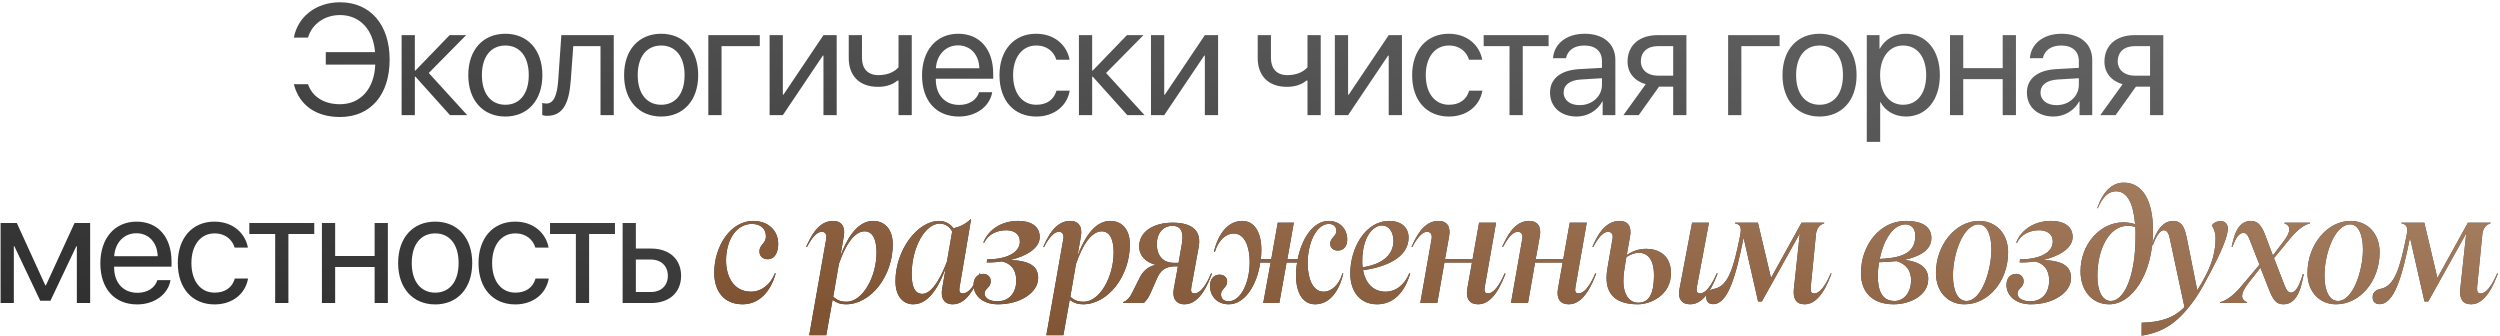
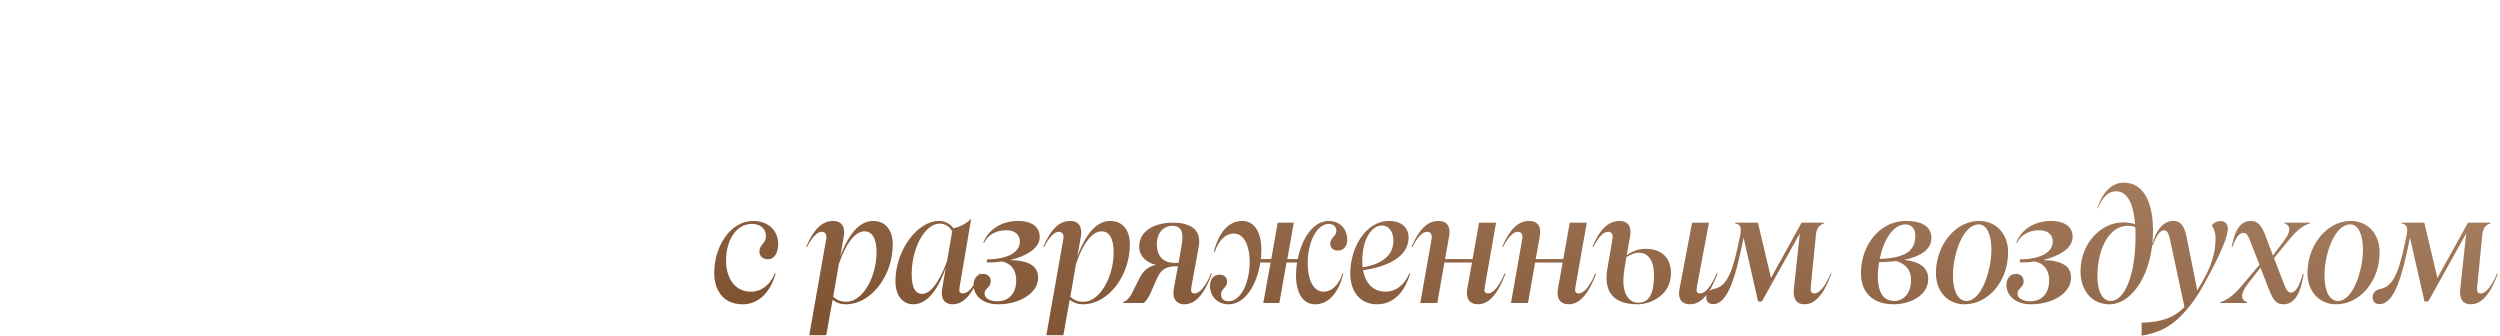
<svg xmlns="http://www.w3.org/2000/svg" width="825" height="111" viewBox="0 0 825 111" fill="none">
-   <path d="M112.204 38.609C104.282 38.609 98.772 34.75 96.969 27.793H101.641C103.089 31.982 106.973 34.395 112.178 34.395C118.958 34.395 123.528 29.342 123.833 21.318H107.507V17.205H123.757C123.198 9.715 118.678 4.967 112.204 4.967C107.176 4.967 102.962 7.887 101.641 12.406H96.969C98.315 5.373 104.409 0.752 112.204 0.752C122.233 0.752 128.581 8.166 128.581 19.668C128.581 31.271 122.309 38.609 112.204 38.609ZM141.493 24.086L154.189 38H148.501L137.101 25.305H136.898V38H132.531V11.594H136.898V23.273H137.101L148.374 11.594H153.833L141.493 24.086ZM166.771 38.457C159.459 38.457 154.533 33.201 154.533 24.797C154.533 16.367 159.459 11.137 166.771 11.137C174.058 11.137 178.984 16.367 178.984 24.797C178.984 33.201 174.058 38.457 166.771 38.457ZM166.771 34.572C171.443 34.572 174.49 31.018 174.49 24.797C174.49 18.576 171.443 15.021 166.771 15.021C162.099 15.021 159.027 18.576 159.027 24.797C159.027 31.018 162.099 34.572 166.771 34.572ZM188.368 26.346C187.834 33.633 186.082 38.228 180.522 38.228C179.76 38.228 179.252 38.076 178.948 37.949V33.963C179.176 34.039 179.659 34.166 180.293 34.166C182.909 34.166 183.899 31.094 184.229 26.244L185.245 11.594H202.536V38H198.168V15.225H189.18L188.368 26.346ZM218.19 38.457C210.878 38.457 205.952 33.201 205.952 24.797C205.952 16.367 210.878 11.137 218.19 11.137C225.478 11.137 230.403 16.367 230.403 24.797C230.403 33.201 225.478 38.457 218.19 38.457ZM218.19 34.572C222.862 34.572 225.909 31.018 225.909 24.797C225.909 18.576 222.862 15.021 218.19 15.021C213.519 15.021 210.446 18.576 210.446 24.797C210.446 31.018 213.519 34.572 218.19 34.572ZM250.73 15.225H238.111V38H233.744V11.594H250.73V15.225ZM258.336 38H253.969V11.594H258.336V31.246H258.539L271.742 11.594H276.109V38H271.742V18.348H271.539L258.336 38ZM300.88 38H296.512V26.6H296.131C294.71 27.818 292.602 28.656 289.733 28.656C283.411 28.656 280.085 24.822 280.085 19.186V11.594H284.452V19.135C284.452 22.588 286.305 24.797 289.86 24.797C293.135 24.797 295.294 23.578 296.512 22.207V11.594H300.88V38ZM316.154 14.971C312.015 14.971 309.12 18.145 308.841 22.537H323.187C323.085 18.119 320.318 14.971 316.154 14.971ZM323.085 30.434H327.427C326.665 35.055 322.196 38.457 316.433 38.457C308.866 38.457 304.271 33.201 304.271 24.898C304.271 16.697 308.943 11.137 316.23 11.137C323.364 11.137 327.757 16.316 327.757 24.314V25.99H308.816V26.244C308.816 31.297 311.786 34.623 316.534 34.623C319.886 34.623 322.349 32.922 323.085 30.434ZM352.959 19.719H348.592C347.83 17.18 345.672 15.021 341.939 15.021C337.344 15.021 334.322 18.906 334.322 24.797C334.322 30.84 337.394 34.572 341.99 34.572C345.494 34.572 347.804 32.846 348.642 29.926H353.01C352.146 34.928 347.906 38.457 341.965 38.457C334.627 38.457 329.828 33.201 329.828 24.797C329.828 16.57 334.601 11.137 341.914 11.137C348.287 11.137 352.172 15.225 352.959 19.719ZM365.008 24.086L377.703 38H372.016L360.616 25.305H360.412V38H356.045V11.594H360.412V23.273H360.616L371.889 11.594H377.348L365.008 24.086ZM384.192 38H379.825V11.594H384.192V31.246H384.395L397.599 11.594H401.966V38H397.599V18.348H397.395L384.192 38ZM435.84 38H431.473V26.6H431.092C429.67 27.818 427.562 28.656 424.693 28.656C418.371 28.656 415.045 24.822 415.045 19.186V11.594H419.412V19.135C419.412 22.588 421.266 24.797 424.82 24.797C428.096 24.797 430.254 23.578 431.473 22.207V11.594H435.84V38ZM444.868 38H440.501V11.594H444.868V31.246H445.071L458.274 11.594H462.641V38H458.274V18.348H458.071L444.868 38ZM489.138 19.719H484.771C484.009 17.18 481.851 15.021 478.118 15.021C473.523 15.021 470.501 18.906 470.501 24.797C470.501 30.84 473.573 34.572 478.169 34.572C481.673 34.572 483.984 32.846 484.821 29.926H489.189C488.325 34.928 484.085 38.457 478.144 38.457C470.806 38.457 466.007 33.201 466.007 24.797C466.007 16.57 470.78 11.137 478.093 11.137C484.466 11.137 488.351 15.225 489.138 19.719ZM511.039 11.594V15.225H502.508V38H498.14V15.225H489.609V11.594H511.039ZM521.285 34.699C525.449 34.699 528.649 31.779 528.649 27.971V25.812L521.59 26.244C518.035 26.473 516.004 28.047 516.004 30.535C516.004 33.049 518.112 34.699 521.285 34.699ZM520.295 38.457C515.039 38.457 511.51 35.283 511.51 30.535C511.51 26.016 514.989 23.172 521.082 22.816L528.649 22.385V20.176C528.649 16.951 526.516 15.021 522.86 15.021C519.457 15.021 517.324 16.621 516.766 19.211H512.5C512.805 14.641 516.715 11.137 522.961 11.137C529.156 11.137 533.067 14.488 533.067 19.744V38H528.877V33.455H528.776C527.201 36.477 523.85 38.457 520.295 38.457ZM547.096 24.975H552.149V15.225H547.096C543.669 15.225 541.485 17.104 541.485 20.277C541.485 23.02 543.694 24.975 547.096 24.975ZM552.149 38V28.605H547.477L540.774 38H535.721L543.085 27.793C539.352 26.727 537.093 23.984 537.093 20.354C537.093 14.92 541.003 11.594 547.071 11.594H556.516V38H552.149ZM587.267 15.225H574.648V38H570.281V11.594H587.267V15.225ZM600.459 38.457C593.147 38.457 588.221 33.201 588.221 24.797C588.221 16.367 593.147 11.137 600.459 11.137C607.747 11.137 612.672 16.367 612.672 24.797C612.672 33.201 607.747 38.457 600.459 38.457ZM600.459 34.572C605.131 34.572 608.178 31.018 608.178 24.797C608.178 18.576 605.131 15.021 600.459 15.021C595.788 15.021 592.715 18.576 592.715 24.797C592.715 31.018 595.788 34.572 600.459 34.572ZM628.86 11.137C635.589 11.137 640.159 16.52 640.159 24.797C640.159 33.074 635.614 38.457 628.962 38.457C625.179 38.457 622.132 36.603 620.558 33.709H620.456V46.81H616.038V11.594H620.228V16.062H620.329C621.954 13.092 625.026 11.137 628.86 11.137ZM627.997 34.572C632.694 34.572 635.64 30.789 635.64 24.797C635.64 18.83 632.694 15.021 627.997 15.021C623.478 15.021 620.431 18.932 620.431 24.797C620.431 30.688 623.478 34.572 627.997 34.572ZM660.892 38V26.117H647.867V38H643.5V11.594H647.867V22.486H660.892V11.594H665.259V38H660.892ZM678.654 34.699C682.818 34.699 686.018 31.779 686.018 27.971V25.812L678.959 26.244C675.404 26.473 673.373 28.047 673.373 30.535C673.373 33.049 675.481 34.699 678.654 34.699ZM677.664 38.457C672.408 38.457 668.879 35.283 668.879 30.535C668.879 26.016 672.358 23.172 678.451 22.816L686.018 22.385V20.176C686.018 16.951 683.885 15.021 680.229 15.021C676.826 15.021 674.693 16.621 674.135 19.211H669.869C670.174 14.641 674.084 11.137 680.33 11.137C686.526 11.137 690.436 14.488 690.436 19.744V38H686.246V33.455H686.145C684.57 36.477 681.219 38.457 677.664 38.457ZM704.466 24.975H709.518V15.225H704.466C701.038 15.225 698.854 17.104 698.854 20.277C698.854 23.02 701.063 24.975 704.466 24.975ZM709.518 38V28.605H704.846L698.143 38H693.091L700.454 27.793C696.721 26.727 694.462 23.984 694.462 20.354C694.462 14.92 698.372 11.594 704.44 11.594H713.885V38H709.518ZM4.563 100H0.196V73.594H5.553L14.948 94.16H15.151L24.596 73.594H29.75V100H25.358V81.262H25.18L16.649 99.238H13.272L4.741 81.262H4.563V100ZM44.999 76.971C40.86 76.971 37.966 80.144 37.686 84.537H52.032C51.931 80.119 49.163 76.971 44.999 76.971ZM51.931 92.434H56.272C55.511 97.055 51.042 100.457 45.278 100.457C37.712 100.457 33.116 95.201 33.116 86.898C33.116 78.697 37.788 73.137 45.075 73.137C52.21 73.137 56.602 78.316 56.602 86.314V87.99H37.661V88.244C37.661 93.297 40.632 96.623 45.38 96.623C48.731 96.623 51.194 94.922 51.931 92.434ZM81.804 81.719H77.437C76.675 79.18 74.517 77.022 70.785 77.022C66.189 77.022 63.167 80.906 63.167 86.797C63.167 92.84 66.24 96.572 70.835 96.572C74.339 96.572 76.65 94.846 77.488 91.926H81.855C80.992 96.928 76.751 100.457 70.81 100.457C63.472 100.457 58.673 95.201 58.673 86.797C58.673 78.57 63.447 73.137 70.759 73.137C77.132 73.137 81.017 77.225 81.804 81.719ZM103.705 73.594V77.225H95.174V100H90.807V77.225H82.275V73.594H103.705ZM123.626 100V88.117H110.6V100H106.233V73.594H110.6V84.486H123.626V73.594H127.993V100H123.626ZM143.622 100.457C136.31 100.457 131.384 95.201 131.384 86.797C131.384 78.367 136.31 73.137 143.622 73.137C150.909 73.137 155.835 78.367 155.835 86.797C155.835 95.201 150.909 100.457 143.622 100.457ZM143.622 96.572C148.294 96.572 151.341 93.018 151.341 86.797C151.341 80.576 148.294 77.022 143.622 77.022C138.95 77.022 135.878 80.576 135.878 86.797C135.878 93.018 138.95 96.572 143.622 96.572ZM181.037 81.719H176.67C175.908 79.18 173.75 77.022 170.017 77.022C165.422 77.022 162.4 80.906 162.4 86.797C162.4 92.84 165.472 96.572 170.068 96.572C173.572 96.572 175.882 94.846 176.72 91.926H181.088C180.224 96.928 175.984 100.457 170.043 100.457C162.705 100.457 157.906 95.201 157.906 86.797C157.906 78.57 162.679 73.137 169.992 73.137C176.365 73.137 180.25 77.225 181.037 81.719ZM202.938 73.594V77.225H194.406V100H190.039V77.225H181.508V73.594H202.938ZM214.759 85.654H209.833V96.369H214.759C218.186 96.369 220.395 94.236 220.395 91.012C220.395 87.762 218.161 85.654 214.759 85.654ZM205.466 100V73.594H209.833V82.023H214.835C220.878 82.023 224.762 85.502 224.762 91.012C224.762 96.522 220.878 100 214.835 100H205.466Z" fill="url(#paint0_linear_14_1000)" />
-   <path d="M245.057 100.416C238.921 100.416 235.697 96.1 235.697 90.016C235.697 81.28 241.053 72.908 248.541 72.908C253.637 72.908 256.809 76.184 256.809 80.5C256.809 83.152 255.769 85.544 253.325 85.544C251.817 85.544 250.621 84.608 250.621 82.996C250.621 80.656 252.753 80.396 252.753 78.004C252.753 75.456 250.985 73.896 248.125 73.896C242.821 73.896 239.597 79.46 239.597 85.96C239.597 91.108 241.989 96.256 247.865 96.256C251.089 96.256 254.209 94.072 255.717 90.172L255.977 90.276C254.157 96.568 250.309 100.416 245.057 100.416ZM288.111 72.908C292.063 72.908 294.611 75.768 294.611 80.656C294.611 91.108 287.383 100.416 279.167 100.416C277.451 100.416 276.203 100 274.747 98.96L272.667 110.608H267.051L272.667 78.784C272.875 77.38 272.355 76.496 271.159 76.496C268.819 76.496 266.739 80.708 266.271 81.54L266.011 81.488C267.363 78.576 269.807 72.908 274.903 72.908C277.763 72.908 279.011 74.884 278.439 78.056L277.295 84.608C279.115 79.616 282.547 72.908 288.111 72.908ZM279.323 99.584C284.835 99.584 289.255 91.108 289.255 83.36C289.255 78.576 287.747 76.34 285.303 76.34C282.027 76.34 279.011 80.656 276.827 87.104L274.955 97.92C276.359 99.168 277.555 99.584 279.323 99.584ZM323.216 90.224L323.476 90.276C322.332 93.188 319.628 100.416 314.428 100.416C311.464 100.416 310.424 98.284 310.892 95.372L312.088 88.456C310.32 93.292 306.992 100.416 301.376 100.416C298.204 100.416 295.5 97.972 295.5 92.772C295.5 82.58 302.728 72.908 309.904 72.908C312.036 72.908 313.7 74 314.636 75.352C316.508 74.884 318.484 74.104 320.304 72.336H320.46L316.664 94.748C316.404 96.256 316.768 96.828 317.704 96.828C320.616 96.828 322.852 91.16 323.216 90.224ZM304.34 96.984C307.98 96.984 311.1 90.068 312.504 86.272L314.22 76.392C313.44 74.884 311.984 73.792 310.06 73.792C305.432 73.792 300.856 81.436 300.856 90.536C300.856 95.476 302.416 96.984 304.34 96.984ZM333.332 85.804C339.832 86.012 342.588 87.884 342.588 91.732C342.588 96.516 336.764 100.416 329.328 100.416C324.128 100.416 321.268 97.4 321.268 94.02C321.268 92.096 322.308 90.38 324.44 90.38C326 90.38 326.936 91.472 326.936 92.772C326.936 95.06 324.908 95.112 324.908 96.828C324.908 98.492 326.728 99.428 329.172 99.428C332.864 99.428 335.36 96.828 335.36 92.564C335.36 88.976 333.592 86.948 330.68 86.272C328.912 86.532 327.196 86.636 325.636 86.584L325.74 85.596C332.812 85.544 336.556 83.1 336.556 79.72C336.556 77.172 334.58 75.976 332.084 75.976C329.12 75.976 326.104 77.224 324.752 80.136L324.492 80.032C326.26 75.612 330.68 72.908 335.932 72.908C340.664 72.908 343.108 74.988 343.108 78.212C343.108 81.956 338.636 84.556 333.332 85.804ZM366.357 72.908C370.309 72.908 372.857 75.768 372.857 80.656C372.857 91.108 365.629 100.416 357.413 100.416C355.697 100.416 354.449 100 352.993 98.96L350.913 110.608H345.297L350.913 78.784C351.121 77.38 350.601 76.496 349.405 76.496C347.065 76.496 344.985 80.708 344.517 81.54L344.257 81.488C345.609 78.576 348.053 72.908 353.149 72.908C356.009 72.908 357.257 74.884 356.685 78.056L355.541 84.608C357.361 79.616 360.793 72.908 366.357 72.908ZM357.569 99.584C363.081 99.584 367.501 91.108 367.501 83.36C367.501 78.576 365.993 76.34 363.549 76.34C360.273 76.34 357.257 80.656 355.073 87.104L353.201 97.92C354.605 99.168 355.801 99.584 357.569 99.584ZM399.641 90.224L399.953 90.276C398.757 93.396 396.053 100.416 390.905 100.416C388.097 100.416 386.745 98.388 387.369 95.216L388.721 87.884H387.941C384.717 87.884 382.949 89.028 381.649 92.252L379.881 96.256C379.205 97.92 378.373 99.168 377.437 100H370.573L370.625 99.74C371.925 99.22 372.965 98.076 373.745 96.36L375.877 92.096C377.073 89.444 378.945 87.884 381.441 87.416C378.009 86.532 375.929 84.348 375.929 81.332C375.929 76.6 380.401 73.48 387.057 73.48C393.661 73.532 396.469 76.288 395.585 81.384L393.141 94.748C392.881 96.204 393.141 96.828 394.181 96.828C396.885 96.828 399.225 91.368 399.641 90.224ZM387.473 86.74H388.929L389.917 81.072C390.541 77.692 390.437 74.52 386.901 74.52C383.885 74.52 381.753 76.912 381.753 80.552C381.753 84.504 383.885 86.74 387.473 86.74ZM438.449 72.908C442.245 72.908 444.585 75.612 444.585 79.096C444.585 81.02 443.597 82.684 441.465 82.684C439.905 82.684 438.969 81.696 438.969 80.448C438.969 78.42 440.997 78.004 440.997 76.236C440.997 74.572 439.853 73.896 438.501 73.896C434.549 73.896 431.533 79.876 431.533 86.896C431.533 91.576 433.041 96.256 436.785 96.256C439.385 96.256 441.881 94.072 443.025 90.172L443.285 90.276C441.777 96.568 438.501 100.416 433.977 100.416C429.869 100.416 427.685 96.516 427.685 90.952C427.685 89.548 427.789 88.04 428.049 86.636H424.565L422.173 100H416.869L419.313 86.636H415.881C414.789 94.124 410.785 100.416 405.481 100.416C401.685 100.416 399.293 97.764 399.293 94.28C399.293 92.356 400.333 90.64 402.465 90.64C404.025 90.64 404.961 91.628 404.961 92.928C404.961 94.904 402.933 95.372 402.933 97.088C402.933 98.752 404.025 99.428 405.429 99.428C409.381 99.428 412.397 93.448 412.397 86.428C412.397 81.748 410.889 77.068 407.145 77.068C404.545 77.068 402.049 79.252 400.905 83.152L400.593 83.048C402.153 76.756 405.429 72.908 409.953 72.908C414.061 72.908 416.245 76.808 416.245 82.372C416.245 83.412 416.193 84.452 416.089 85.492H419.521L421.653 73.48H426.957L424.825 85.492H428.257C429.609 78.576 433.457 72.908 438.449 72.908ZM465.088 90.12L465.348 90.224C463.58 96.464 459.836 100.416 454.428 100.416C448.812 100.416 445.588 96.204 445.588 90.224C445.588 81.852 450.58 72.908 458.432 72.908C462.436 72.908 464.828 75.092 464.828 78.368C464.828 85.492 456.3 88.248 449.8 89.184C450.528 93.084 452.868 96.256 457.236 96.256C460.616 96.256 463.58 93.968 465.088 90.12ZM455.936 74.416C453.076 74.468 449.54 78.16 449.54 86.324C449.54 86.948 449.592 87.572 449.644 88.196C455.26 87.416 459.836 84.66 459.836 79.512C459.836 76.704 458.484 74.364 455.936 74.416ZM496.515 90.224L496.827 90.276C495.631 93.24 492.927 100.416 487.779 100.416C484.919 100.416 483.671 98.492 484.191 95.372L485.751 86.636H476.651L474.311 100H468.695L472.439 78.784C472.647 77.38 472.127 76.496 470.931 76.496C468.591 76.496 466.511 80.708 466.043 81.54L465.783 81.488C467.135 78.576 469.579 72.908 474.675 72.908C477.535 72.908 478.783 74.78 478.211 77.952L476.859 85.492H485.959L488.091 73.48H493.707L489.963 94.748C489.703 96.204 490.015 96.828 491.003 96.828C493.759 96.828 496.099 91.212 496.515 90.224ZM526.439 90.224L526.751 90.276C525.555 93.24 522.851 100.416 517.703 100.416C514.843 100.416 513.595 98.492 514.115 95.372L515.675 86.636H506.575L504.235 100H498.619L502.363 78.784C502.571 77.38 502.051 76.496 500.855 76.496C498.515 76.496 496.435 80.708 495.967 81.54L495.707 81.488C497.059 78.576 499.503 72.908 504.599 72.908C507.459 72.908 508.707 74.78 508.135 77.952L506.783 85.492H515.883L518.015 73.48H523.631L519.887 94.748C519.627 96.204 519.939 96.828 520.927 96.828C523.683 96.828 526.023 91.212 526.439 90.224ZM543.26 82.112C547.056 82.112 551.424 84.036 551.424 90.172C551.424 97.348 544.768 100.416 540.504 100.416C533.484 100.416 530.104 97.348 530.156 91.576C530.156 90.744 530.26 89.756 530.416 88.768L532.132 78.784C532.444 77.224 531.664 76.496 530.676 76.496C528.284 76.496 526.308 80.604 525.736 81.54L525.476 81.488C526.724 78.628 529.272 72.908 534.42 72.908C537.436 72.908 538.476 74.936 537.904 78.108L536.812 84.192C538.892 82.788 540.816 82.112 543.26 82.112ZM566.504 90.224L566.816 90.276C565.568 93.396 562.864 100.416 557.768 100.416C554.908 100.416 553.608 98.544 554.232 95.372L558.392 73.48H563.956L559.952 94.748C559.692 96.204 560.004 96.828 560.992 96.828C563.696 96.828 566.036 91.368 566.504 90.224ZM540.556 99.896C543.572 99.896 545.808 98.076 545.808 90.744C545.808 85.232 543.364 83.412 540.816 83.412C539.464 83.412 538.112 83.984 536.708 84.816L536.396 86.688C536.032 88.82 535.72 90.64 535.72 92.72C535.72 97.452 537.852 99.896 540.556 99.896ZM604.139 90.224L604.399 90.276C603.255 93.24 600.551 100.416 595.559 100.416C592.699 100.416 591.659 98.544 591.971 95.372L593.947 77.016L581.415 99.48H580.167L575.383 78.42C572.783 91.524 570.131 100.364 565.347 100.364C563.943 100.364 563.059 99.584 563.059 98.076C563.059 96.308 564.359 95.58 565.919 95.268C570.391 94.228 572.107 88.404 574.291 77.536C574.811 74.78 574.187 74.052 572.523 73.688L572.575 73.48H580.115L584.431 91.732L594.519 73.48H602.007L601.955 73.688C600.811 74.104 599.719 74.78 599.303 76.964L597.535 94.8C597.431 96.256 597.743 96.828 598.731 96.828C601.383 96.828 603.723 91.212 604.139 90.224ZM628.414 85.752C633.926 86.376 636.318 88.612 636.318 92.044C636.318 97.608 630.182 100.416 624.93 100.416C617.754 100.416 614.114 96.256 614.114 90.172C614.114 80.76 620.458 72.908 628.882 72.908C634.654 72.908 637.358 74.988 637.358 78.576C637.358 82.58 633.354 84.712 628.414 85.752ZM628.83 74.052C624.514 74.052 621.498 79.564 620.302 85.44C628.674 85.128 632.054 82.892 632.054 77.744C632.054 75.04 630.39 74.052 628.83 74.052ZM625.19 99.324C628.206 99.324 630.65 96.724 630.65 92.408C630.65 89.548 629.298 87.208 625.866 86.168C623.942 86.376 621.966 86.48 620.094 86.532C619.834 88.04 619.678 89.6 619.678 91.004C619.678 95.84 621.03 99.324 625.19 99.324ZM648.27 100.416C642.81 100.416 638.858 96.256 638.858 90.12C638.858 80.76 645.41 72.908 653.054 72.908C658.774 72.908 662.674 77.172 662.674 83.256C662.674 92.772 656.174 100.416 648.27 100.416ZM648.946 99.324C653.886 99.324 657.162 89.288 657.162 82.32C657.162 77.536 655.706 74.052 653.002 74.052C647.802 74.052 644.474 83.776 644.474 90.952C644.474 95.788 645.982 99.324 648.946 99.324ZM674.194 85.804C680.694 86.012 683.45 87.884 683.45 91.732C683.45 96.516 677.626 100.416 670.19 100.416C664.99 100.416 662.13 97.4 662.13 94.02C662.13 92.096 663.17 90.38 665.302 90.38C666.862 90.38 667.798 91.472 667.798 92.772C667.798 95.06 665.77 95.112 665.77 96.828C665.77 98.492 667.59 99.428 670.034 99.428C673.726 99.428 676.222 96.828 676.222 92.564C676.222 88.976 674.454 86.948 671.542 86.272C669.774 86.532 668.058 86.636 666.498 86.584L666.602 85.596C673.674 85.544 677.418 83.1 677.418 79.72C677.418 77.172 675.442 75.976 672.946 75.976C669.982 75.976 666.966 77.224 665.614 80.136L665.354 80.032C667.122 75.612 671.542 72.908 676.794 72.908C681.526 72.908 683.97 74.988 683.97 78.212C683.97 81.956 679.498 84.556 674.194 85.804ZM700.823 60.272C707.271 60.272 710.495 66.512 710.495 76.132C710.495 90.068 703.735 100.416 696.039 100.416C690.371 100.416 686.575 95.892 686.575 89.548C686.575 80.396 693.231 73.376 700.667 73.376C702.071 73.376 703.475 73.584 704.567 74C704.047 67.188 702.019 63.132 698.327 63.132C695.467 63.132 693.647 65.524 692.243 68.748L692.087 68.696C693.959 63.184 697.027 60.272 700.823 60.272ZM696.559 99.324C700.875 99.324 704.723 91.472 704.723 77.9C704.723 76.86 704.723 75.924 704.671 74.988C704.047 74.676 703.267 74.52 702.071 74.52C696.143 74.52 692.139 82.008 692.139 91.004C692.139 96.724 694.115 99.324 696.559 99.324ZM732.843 72.96C734.247 72.96 735.183 73.896 735.183 75.404C735.183 77.952 733.103 83.1 728.683 91.264C726.343 95.684 724.783 98.232 723.119 100.312C718.283 106.656 713.811 109.62 706.739 110.764V106.5C713.499 106.344 717.555 104.68 720.883 101.352L716.047 78.784C715.683 76.86 715.007 75.976 714.071 75.976C712.979 75.976 711.731 77.432 710.431 80.916H710.119C711.627 75.664 713.967 72.908 717.191 72.908C720.415 72.908 721.091 76.028 721.611 78.368L725.095 95.788C726.083 94.228 727.019 92.616 727.903 90.9C730.087 86.74 731.127 82.736 731.127 78.68C731.127 76.704 730.555 75.196 729.879 74.416C730.451 73.532 731.595 72.96 732.843 72.96ZM753.902 73.48H762.326L762.274 73.74C760.246 74.208 758.062 75.872 755.514 78.992L750.418 85.18L753.798 93.916C754.578 95.944 755.15 96.568 756.086 96.568C757.542 96.568 758.894 94.176 759.934 90.432L760.246 90.484C759.622 93.344 758.634 100.416 753.59 100.416C751.302 100.416 750.262 99.376 748.702 95.372L745.946 88.352L741.942 93.448C739.394 96.724 739.186 98.856 741.578 99.74L741.526 100H732.634L732.686 99.74C734.922 99.064 737.158 97.4 739.654 94.436L745.634 87.364L742.514 79.408C741.838 77.588 741.266 76.86 740.33 76.86C738.926 76.86 737.782 78.42 736.742 81.436H736.43C737.106 78.732 738.042 72.908 742.774 72.908C745.062 72.908 746.258 74.416 747.402 77.276L750.054 84.296L753.694 79.512C755.982 76.496 756.086 74.416 753.85 73.74L753.902 73.48ZM770.877 100.416C765.417 100.416 761.465 96.256 761.465 90.12C761.465 80.76 768.017 72.908 775.661 72.908C781.381 72.908 785.281 77.172 785.281 83.256C785.281 92.772 778.781 100.416 770.877 100.416ZM771.553 99.324C776.493 99.324 779.769 89.288 779.769 82.32C779.769 77.536 778.313 74.052 775.609 74.052C770.409 74.052 767.081 83.776 767.081 90.952C767.081 95.788 768.589 99.324 771.553 99.324ZM824.048 90.224L824.308 90.276C823.164 93.24 820.46 100.416 815.468 100.416C812.608 100.416 811.568 98.544 811.88 95.372L813.856 77.016L801.324 99.48H800.076L795.292 78.42C792.692 91.524 790.04 100.364 785.256 100.364C783.852 100.364 782.968 99.584 782.968 98.076C782.968 96.308 784.268 95.58 785.828 95.268C790.3 94.228 792.016 88.404 794.2 77.536C794.72 74.78 794.096 74.052 792.432 73.688L792.484 73.48H800.024L804.34 91.732L814.428 73.48H821.916L821.864 73.688C820.72 74.104 819.628 74.78 819.212 76.964L817.444 94.8C817.34 96.256 817.652 96.828 818.64 96.828C821.292 96.828 823.632 91.212 824.048 90.224Z" fill="url(#paint1_linear_14_1000)" />
  <path d="M245.057 100.416C238.921 100.416 235.697 96.1 235.697 90.016C235.697 81.28 241.053 72.908 248.541 72.908C253.637 72.908 256.809 76.184 256.809 80.5C256.809 83.152 255.769 85.544 253.325 85.544C251.817 85.544 250.621 84.608 250.621 82.996C250.621 80.656 252.753 80.396 252.753 78.004C252.753 75.456 250.985 73.896 248.125 73.896C242.821 73.896 239.597 79.46 239.597 85.96C239.597 91.108 241.989 96.256 247.865 96.256C251.089 96.256 254.209 94.072 255.717 90.172L255.977 90.276C254.157 96.568 250.309 100.416 245.057 100.416ZM288.111 72.908C292.063 72.908 294.611 75.768 294.611 80.656C294.611 91.108 287.383 100.416 279.167 100.416C277.451 100.416 276.203 100 274.747 98.96L272.667 110.608H267.051L272.667 78.784C272.875 77.38 272.355 76.496 271.159 76.496C268.819 76.496 266.739 80.708 266.271 81.54L266.011 81.488C267.363 78.576 269.807 72.908 274.903 72.908C277.763 72.908 279.011 74.884 278.439 78.056L277.295 84.608C279.115 79.616 282.547 72.908 288.111 72.908ZM279.323 99.584C284.835 99.584 289.255 91.108 289.255 83.36C289.255 78.576 287.747 76.34 285.303 76.34C282.027 76.34 279.011 80.656 276.827 87.104L274.955 97.92C276.359 99.168 277.555 99.584 279.323 99.584ZM323.216 90.224L323.476 90.276C322.332 93.188 319.628 100.416 314.428 100.416C311.464 100.416 310.424 98.284 310.892 95.372L312.088 88.456C310.32 93.292 306.992 100.416 301.376 100.416C298.204 100.416 295.5 97.972 295.5 92.772C295.5 82.58 302.728 72.908 309.904 72.908C312.036 72.908 313.7 74 314.636 75.352C316.508 74.884 318.484 74.104 320.304 72.336H320.46L316.664 94.748C316.404 96.256 316.768 96.828 317.704 96.828C320.616 96.828 322.852 91.16 323.216 90.224ZM304.34 96.984C307.98 96.984 311.1 90.068 312.504 86.272L314.22 76.392C313.44 74.884 311.984 73.792 310.06 73.792C305.432 73.792 300.856 81.436 300.856 90.536C300.856 95.476 302.416 96.984 304.34 96.984ZM333.332 85.804C339.832 86.012 342.588 87.884 342.588 91.732C342.588 96.516 336.764 100.416 329.328 100.416C324.128 100.416 321.268 97.4 321.268 94.02C321.268 92.096 322.308 90.38 324.44 90.38C326 90.38 326.936 91.472 326.936 92.772C326.936 95.06 324.908 95.112 324.908 96.828C324.908 98.492 326.728 99.428 329.172 99.428C332.864 99.428 335.36 96.828 335.36 92.564C335.36 88.976 333.592 86.948 330.68 86.272C328.912 86.532 327.196 86.636 325.636 86.584L325.74 85.596C332.812 85.544 336.556 83.1 336.556 79.72C336.556 77.172 334.58 75.976 332.084 75.976C329.12 75.976 326.104 77.224 324.752 80.136L324.492 80.032C326.26 75.612 330.68 72.908 335.932 72.908C340.664 72.908 343.108 74.988 343.108 78.212C343.108 81.956 338.636 84.556 333.332 85.804ZM366.357 72.908C370.309 72.908 372.857 75.768 372.857 80.656C372.857 91.108 365.629 100.416 357.413 100.416C355.697 100.416 354.449 100 352.993 98.96L350.913 110.608H345.297L350.913 78.784C351.121 77.38 350.601 76.496 349.405 76.496C347.065 76.496 344.985 80.708 344.517 81.54L344.257 81.488C345.609 78.576 348.053 72.908 353.149 72.908C356.009 72.908 357.257 74.884 356.685 78.056L355.541 84.608C357.361 79.616 360.793 72.908 366.357 72.908ZM357.569 99.584C363.081 99.584 367.501 91.108 367.501 83.36C367.501 78.576 365.993 76.34 363.549 76.34C360.273 76.34 357.257 80.656 355.073 87.104L353.201 97.92C354.605 99.168 355.801 99.584 357.569 99.584ZM399.641 90.224L399.953 90.276C398.757 93.396 396.053 100.416 390.905 100.416C388.097 100.416 386.745 98.388 387.369 95.216L388.721 87.884H387.941C384.717 87.884 382.949 89.028 381.649 92.252L379.881 96.256C379.205 97.92 378.373 99.168 377.437 100H370.573L370.625 99.74C371.925 99.22 372.965 98.076 373.745 96.36L375.877 92.096C377.073 89.444 378.945 87.884 381.441 87.416C378.009 86.532 375.929 84.348 375.929 81.332C375.929 76.6 380.401 73.48 387.057 73.48C393.661 73.532 396.469 76.288 395.585 81.384L393.141 94.748C392.881 96.204 393.141 96.828 394.181 96.828C396.885 96.828 399.225 91.368 399.641 90.224ZM387.473 86.74H388.929L389.917 81.072C390.541 77.692 390.437 74.52 386.901 74.52C383.885 74.52 381.753 76.912 381.753 80.552C381.753 84.504 383.885 86.74 387.473 86.74ZM438.449 72.908C442.245 72.908 444.585 75.612 444.585 79.096C444.585 81.02 443.597 82.684 441.465 82.684C439.905 82.684 438.969 81.696 438.969 80.448C438.969 78.42 440.997 78.004 440.997 76.236C440.997 74.572 439.853 73.896 438.501 73.896C434.549 73.896 431.533 79.876 431.533 86.896C431.533 91.576 433.041 96.256 436.785 96.256C439.385 96.256 441.881 94.072 443.025 90.172L443.285 90.276C441.777 96.568 438.501 100.416 433.977 100.416C429.869 100.416 427.685 96.516 427.685 90.952C427.685 89.548 427.789 88.04 428.049 86.636H424.565L422.173 100H416.869L419.313 86.636H415.881C414.789 94.124 410.785 100.416 405.481 100.416C401.685 100.416 399.293 97.764 399.293 94.28C399.293 92.356 400.333 90.64 402.465 90.64C404.025 90.64 404.961 91.628 404.961 92.928C404.961 94.904 402.933 95.372 402.933 97.088C402.933 98.752 404.025 99.428 405.429 99.428C409.381 99.428 412.397 93.448 412.397 86.428C412.397 81.748 410.889 77.068 407.145 77.068C404.545 77.068 402.049 79.252 400.905 83.152L400.593 83.048C402.153 76.756 405.429 72.908 409.953 72.908C414.061 72.908 416.245 76.808 416.245 82.372C416.245 83.412 416.193 84.452 416.089 85.492H419.521L421.653 73.48H426.957L424.825 85.492H428.257C429.609 78.576 433.457 72.908 438.449 72.908ZM465.088 90.12L465.348 90.224C463.58 96.464 459.836 100.416 454.428 100.416C448.812 100.416 445.588 96.204 445.588 90.224C445.588 81.852 450.58 72.908 458.432 72.908C462.436 72.908 464.828 75.092 464.828 78.368C464.828 85.492 456.3 88.248 449.8 89.184C450.528 93.084 452.868 96.256 457.236 96.256C460.616 96.256 463.58 93.968 465.088 90.12ZM455.936 74.416C453.076 74.468 449.54 78.16 449.54 86.324C449.54 86.948 449.592 87.572 449.644 88.196C455.26 87.416 459.836 84.66 459.836 79.512C459.836 76.704 458.484 74.364 455.936 74.416ZM496.515 90.224L496.827 90.276C495.631 93.24 492.927 100.416 487.779 100.416C484.919 100.416 483.671 98.492 484.191 95.372L485.751 86.636H476.651L474.311 100H468.695L472.439 78.784C472.647 77.38 472.127 76.496 470.931 76.496C468.591 76.496 466.511 80.708 466.043 81.54L465.783 81.488C467.135 78.576 469.579 72.908 474.675 72.908C477.535 72.908 478.783 74.78 478.211 77.952L476.859 85.492H485.959L488.091 73.48H493.707L489.963 94.748C489.703 96.204 490.015 96.828 491.003 96.828C493.759 96.828 496.099 91.212 496.515 90.224ZM526.439 90.224L526.751 90.276C525.555 93.24 522.851 100.416 517.703 100.416C514.843 100.416 513.595 98.492 514.115 95.372L515.675 86.636H506.575L504.235 100H498.619L502.363 78.784C502.571 77.38 502.051 76.496 500.855 76.496C498.515 76.496 496.435 80.708 495.967 81.54L495.707 81.488C497.059 78.576 499.503 72.908 504.599 72.908C507.459 72.908 508.707 74.78 508.135 77.952L506.783 85.492H515.883L518.015 73.48H523.631L519.887 94.748C519.627 96.204 519.939 96.828 520.927 96.828C523.683 96.828 526.023 91.212 526.439 90.224ZM543.26 82.112C547.056 82.112 551.424 84.036 551.424 90.172C551.424 97.348 544.768 100.416 540.504 100.416C533.484 100.416 530.104 97.348 530.156 91.576C530.156 90.744 530.26 89.756 530.416 88.768L532.132 78.784C532.444 77.224 531.664 76.496 530.676 76.496C528.284 76.496 526.308 80.604 525.736 81.54L525.476 81.488C526.724 78.628 529.272 72.908 534.42 72.908C537.436 72.908 538.476 74.936 537.904 78.108L536.812 84.192C538.892 82.788 540.816 82.112 543.26 82.112ZM566.504 90.224L566.816 90.276C565.568 93.396 562.864 100.416 557.768 100.416C554.908 100.416 553.608 98.544 554.232 95.372L558.392 73.48H563.956L559.952 94.748C559.692 96.204 560.004 96.828 560.992 96.828C563.696 96.828 566.036 91.368 566.504 90.224ZM540.556 99.896C543.572 99.896 545.808 98.076 545.808 90.744C545.808 85.232 543.364 83.412 540.816 83.412C539.464 83.412 538.112 83.984 536.708 84.816L536.396 86.688C536.032 88.82 535.72 90.64 535.72 92.72C535.72 97.452 537.852 99.896 540.556 99.896ZM604.139 90.224L604.399 90.276C603.255 93.24 600.551 100.416 595.559 100.416C592.699 100.416 591.659 98.544 591.971 95.372L593.947 77.016L581.415 99.48H580.167L575.383 78.42C572.783 91.524 570.131 100.364 565.347 100.364C563.943 100.364 563.059 99.584 563.059 98.076C563.059 96.308 564.359 95.58 565.919 95.268C570.391 94.228 572.107 88.404 574.291 77.536C574.811 74.78 574.187 74.052 572.523 73.688L572.575 73.48H580.115L584.431 91.732L594.519 73.48H602.007L601.955 73.688C600.811 74.104 599.719 74.78 599.303 76.964L597.535 94.8C597.431 96.256 597.743 96.828 598.731 96.828C601.383 96.828 603.723 91.212 604.139 90.224ZM628.414 85.752C633.926 86.376 636.318 88.612 636.318 92.044C636.318 97.608 630.182 100.416 624.93 100.416C617.754 100.416 614.114 96.256 614.114 90.172C614.114 80.76 620.458 72.908 628.882 72.908C634.654 72.908 637.358 74.988 637.358 78.576C637.358 82.58 633.354 84.712 628.414 85.752ZM628.83 74.052C624.514 74.052 621.498 79.564 620.302 85.44C628.674 85.128 632.054 82.892 632.054 77.744C632.054 75.04 630.39 74.052 628.83 74.052ZM625.19 99.324C628.206 99.324 630.65 96.724 630.65 92.408C630.65 89.548 629.298 87.208 625.866 86.168C623.942 86.376 621.966 86.48 620.094 86.532C619.834 88.04 619.678 89.6 619.678 91.004C619.678 95.84 621.03 99.324 625.19 99.324ZM648.27 100.416C642.81 100.416 638.858 96.256 638.858 90.12C638.858 80.76 645.41 72.908 653.054 72.908C658.774 72.908 662.674 77.172 662.674 83.256C662.674 92.772 656.174 100.416 648.27 100.416ZM648.946 99.324C653.886 99.324 657.162 89.288 657.162 82.32C657.162 77.536 655.706 74.052 653.002 74.052C647.802 74.052 644.474 83.776 644.474 90.952C644.474 95.788 645.982 99.324 648.946 99.324ZM674.194 85.804C680.694 86.012 683.45 87.884 683.45 91.732C683.45 96.516 677.626 100.416 670.19 100.416C664.99 100.416 662.13 97.4 662.13 94.02C662.13 92.096 663.17 90.38 665.302 90.38C666.862 90.38 667.798 91.472 667.798 92.772C667.798 95.06 665.77 95.112 665.77 96.828C665.77 98.492 667.59 99.428 670.034 99.428C673.726 99.428 676.222 96.828 676.222 92.564C676.222 88.976 674.454 86.948 671.542 86.272C669.774 86.532 668.058 86.636 666.498 86.584L666.602 85.596C673.674 85.544 677.418 83.1 677.418 79.72C677.418 77.172 675.442 75.976 672.946 75.976C669.982 75.976 666.966 77.224 665.614 80.136L665.354 80.032C667.122 75.612 671.542 72.908 676.794 72.908C681.526 72.908 683.97 74.988 683.97 78.212C683.97 81.956 679.498 84.556 674.194 85.804ZM700.823 60.272C707.271 60.272 710.495 66.512 710.495 76.132C710.495 90.068 703.735 100.416 696.039 100.416C690.371 100.416 686.575 95.892 686.575 89.548C686.575 80.396 693.231 73.376 700.667 73.376C702.071 73.376 703.475 73.584 704.567 74C704.047 67.188 702.019 63.132 698.327 63.132C695.467 63.132 693.647 65.524 692.243 68.748L692.087 68.696C693.959 63.184 697.027 60.272 700.823 60.272ZM696.559 99.324C700.875 99.324 704.723 91.472 704.723 77.9C704.723 76.86 704.723 75.924 704.671 74.988C704.047 74.676 703.267 74.52 702.071 74.52C696.143 74.52 692.139 82.008 692.139 91.004C692.139 96.724 694.115 99.324 696.559 99.324ZM732.843 72.96C734.247 72.96 735.183 73.896 735.183 75.404C735.183 77.952 733.103 83.1 728.683 91.264C726.343 95.684 724.783 98.232 723.119 100.312C718.283 106.656 713.811 109.62 706.739 110.764V106.5C713.499 106.344 717.555 104.68 720.883 101.352L716.047 78.784C715.683 76.86 715.007 75.976 714.071 75.976C712.979 75.976 711.731 77.432 710.431 80.916H710.119C711.627 75.664 713.967 72.908 717.191 72.908C720.415 72.908 721.091 76.028 721.611 78.368L725.095 95.788C726.083 94.228 727.019 92.616 727.903 90.9C730.087 86.74 731.127 82.736 731.127 78.68C731.127 76.704 730.555 75.196 729.879 74.416C730.451 73.532 731.595 72.96 732.843 72.96ZM753.902 73.48H762.326L762.274 73.74C760.246 74.208 758.062 75.872 755.514 78.992L750.418 85.18L753.798 93.916C754.578 95.944 755.15 96.568 756.086 96.568C757.542 96.568 758.894 94.176 759.934 90.432L760.246 90.484C759.622 93.344 758.634 100.416 753.59 100.416C751.302 100.416 750.262 99.376 748.702 95.372L745.946 88.352L741.942 93.448C739.394 96.724 739.186 98.856 741.578 99.74L741.526 100H732.634L732.686 99.74C734.922 99.064 737.158 97.4 739.654 94.436L745.634 87.364L742.514 79.408C741.838 77.588 741.266 76.86 740.33 76.86C738.926 76.86 737.782 78.42 736.742 81.436H736.43C737.106 78.732 738.042 72.908 742.774 72.908C745.062 72.908 746.258 74.416 747.402 77.276L750.054 84.296L753.694 79.512C755.982 76.496 756.086 74.416 753.85 73.74L753.902 73.48ZM770.877 100.416C765.417 100.416 761.465 96.256 761.465 90.12C761.465 80.76 768.017 72.908 775.661 72.908C781.381 72.908 785.281 77.172 785.281 83.256C785.281 92.772 778.781 100.416 770.877 100.416ZM771.553 99.324C776.493 99.324 779.769 89.288 779.769 82.32C779.769 77.536 778.313 74.052 775.609 74.052C770.409 74.052 767.081 83.776 767.081 90.952C767.081 95.788 768.589 99.324 771.553 99.324ZM824.048 90.224L824.308 90.276C823.164 93.24 820.46 100.416 815.468 100.416C812.608 100.416 811.568 98.544 811.88 95.372L813.856 77.016L801.324 99.48H800.076L795.292 78.42C792.692 91.524 790.04 100.364 785.256 100.364C783.852 100.364 782.968 99.584 782.968 98.076C782.968 96.308 784.268 95.58 785.828 95.268C790.3 94.228 792.016 88.404 794.2 77.536C794.72 74.78 794.096 74.052 792.432 73.688L792.484 73.48H800.024L804.34 91.732L814.428 73.48H821.916L821.864 73.688C820.72 74.104 819.628 74.78 819.212 76.964L817.444 94.8C817.34 96.256 817.652 96.828 818.64 96.828C821.292 96.828 823.632 91.212 824.048 90.224Z" fill="url(#paint2_linear_14_1000)" />
  <defs>
    <linearGradient id="paint0_linear_14_1000" x1="301.86" y1="190.396" x2="379.98" y2="-231.02" gradientUnits="userSpaceOnUse">
      <stop stop-color="#272727" />
      <stop offset="1" stop-color="#8D8D8D" />
    </linearGradient>
    <linearGradient id="paint1_linear_14_1000" x1="301.86" y1="190.396" x2="379.98" y2="-231.02" gradientUnits="userSpaceOnUse">
      <stop stop-color="#272727" />
      <stop offset="1" stop-color="#8D8D8D" />
    </linearGradient>
    <linearGradient id="paint2_linear_14_1000" x1="108.263" y1="81.065" x2="157.284" y2="-283.574" gradientUnits="userSpaceOnUse">
      <stop stop-color="#805433" />
      <stop offset="1" stop-color="#FFE2CD" />
    </linearGradient>
  </defs>
</svg>